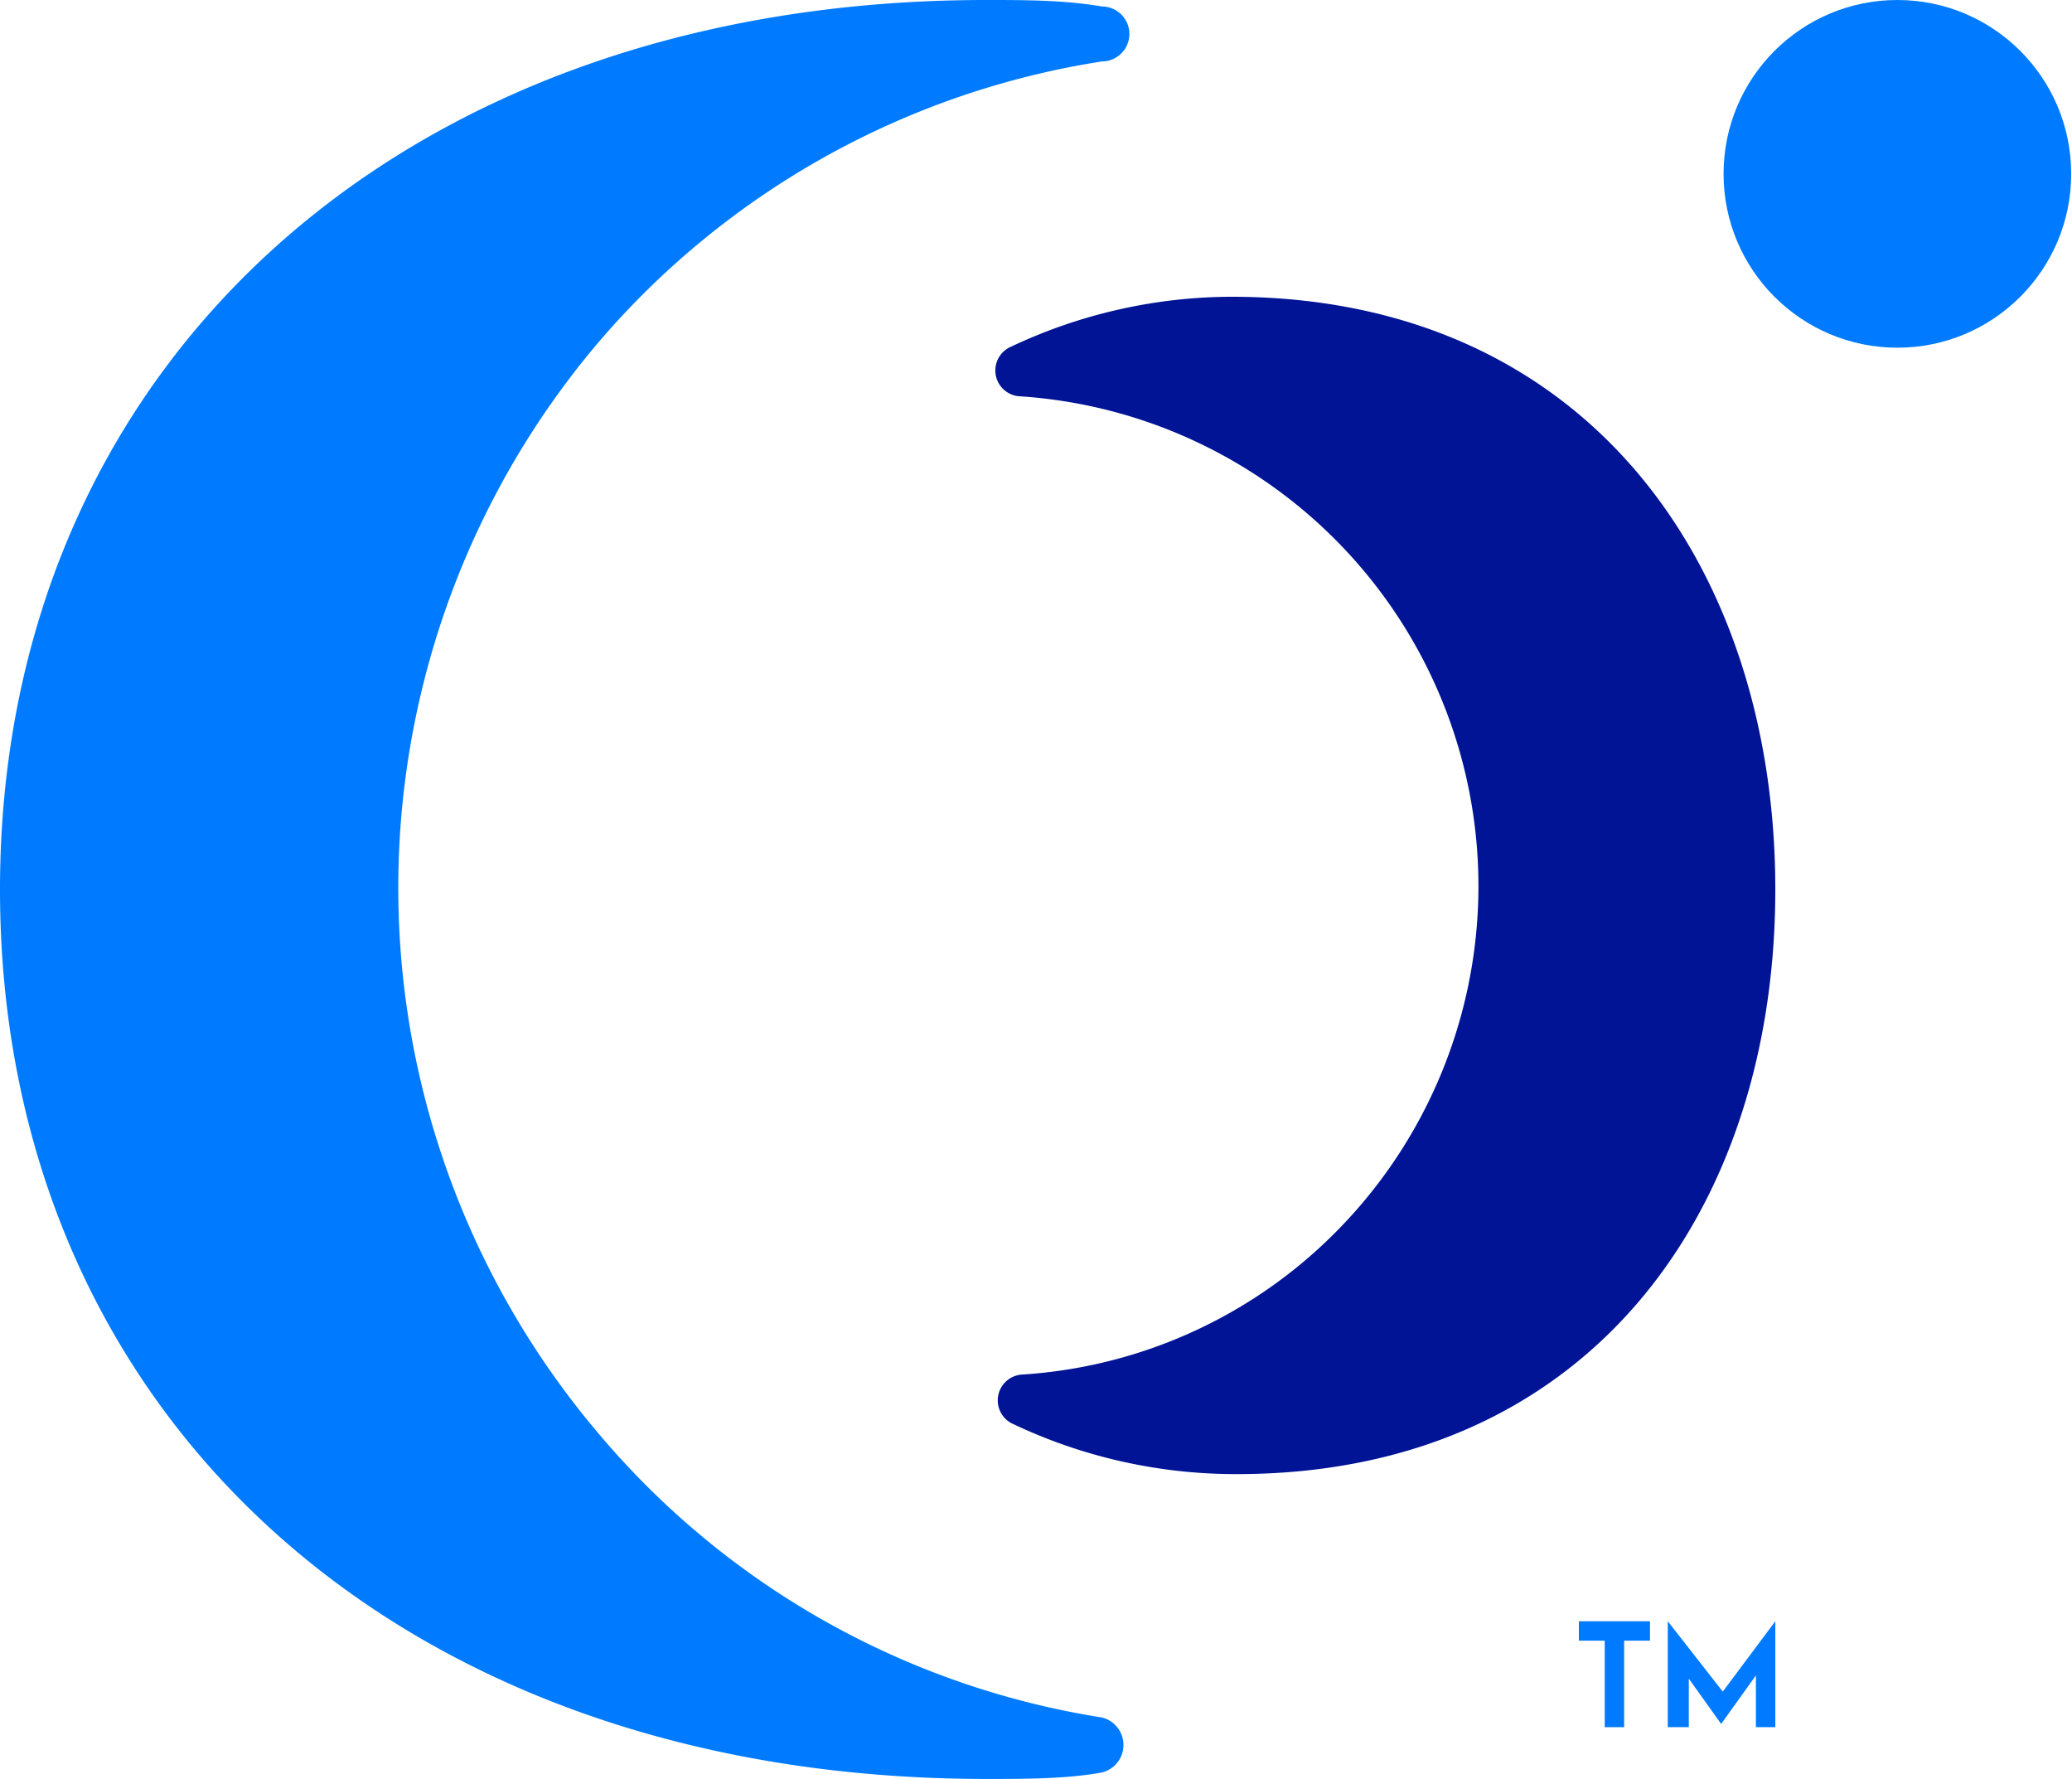
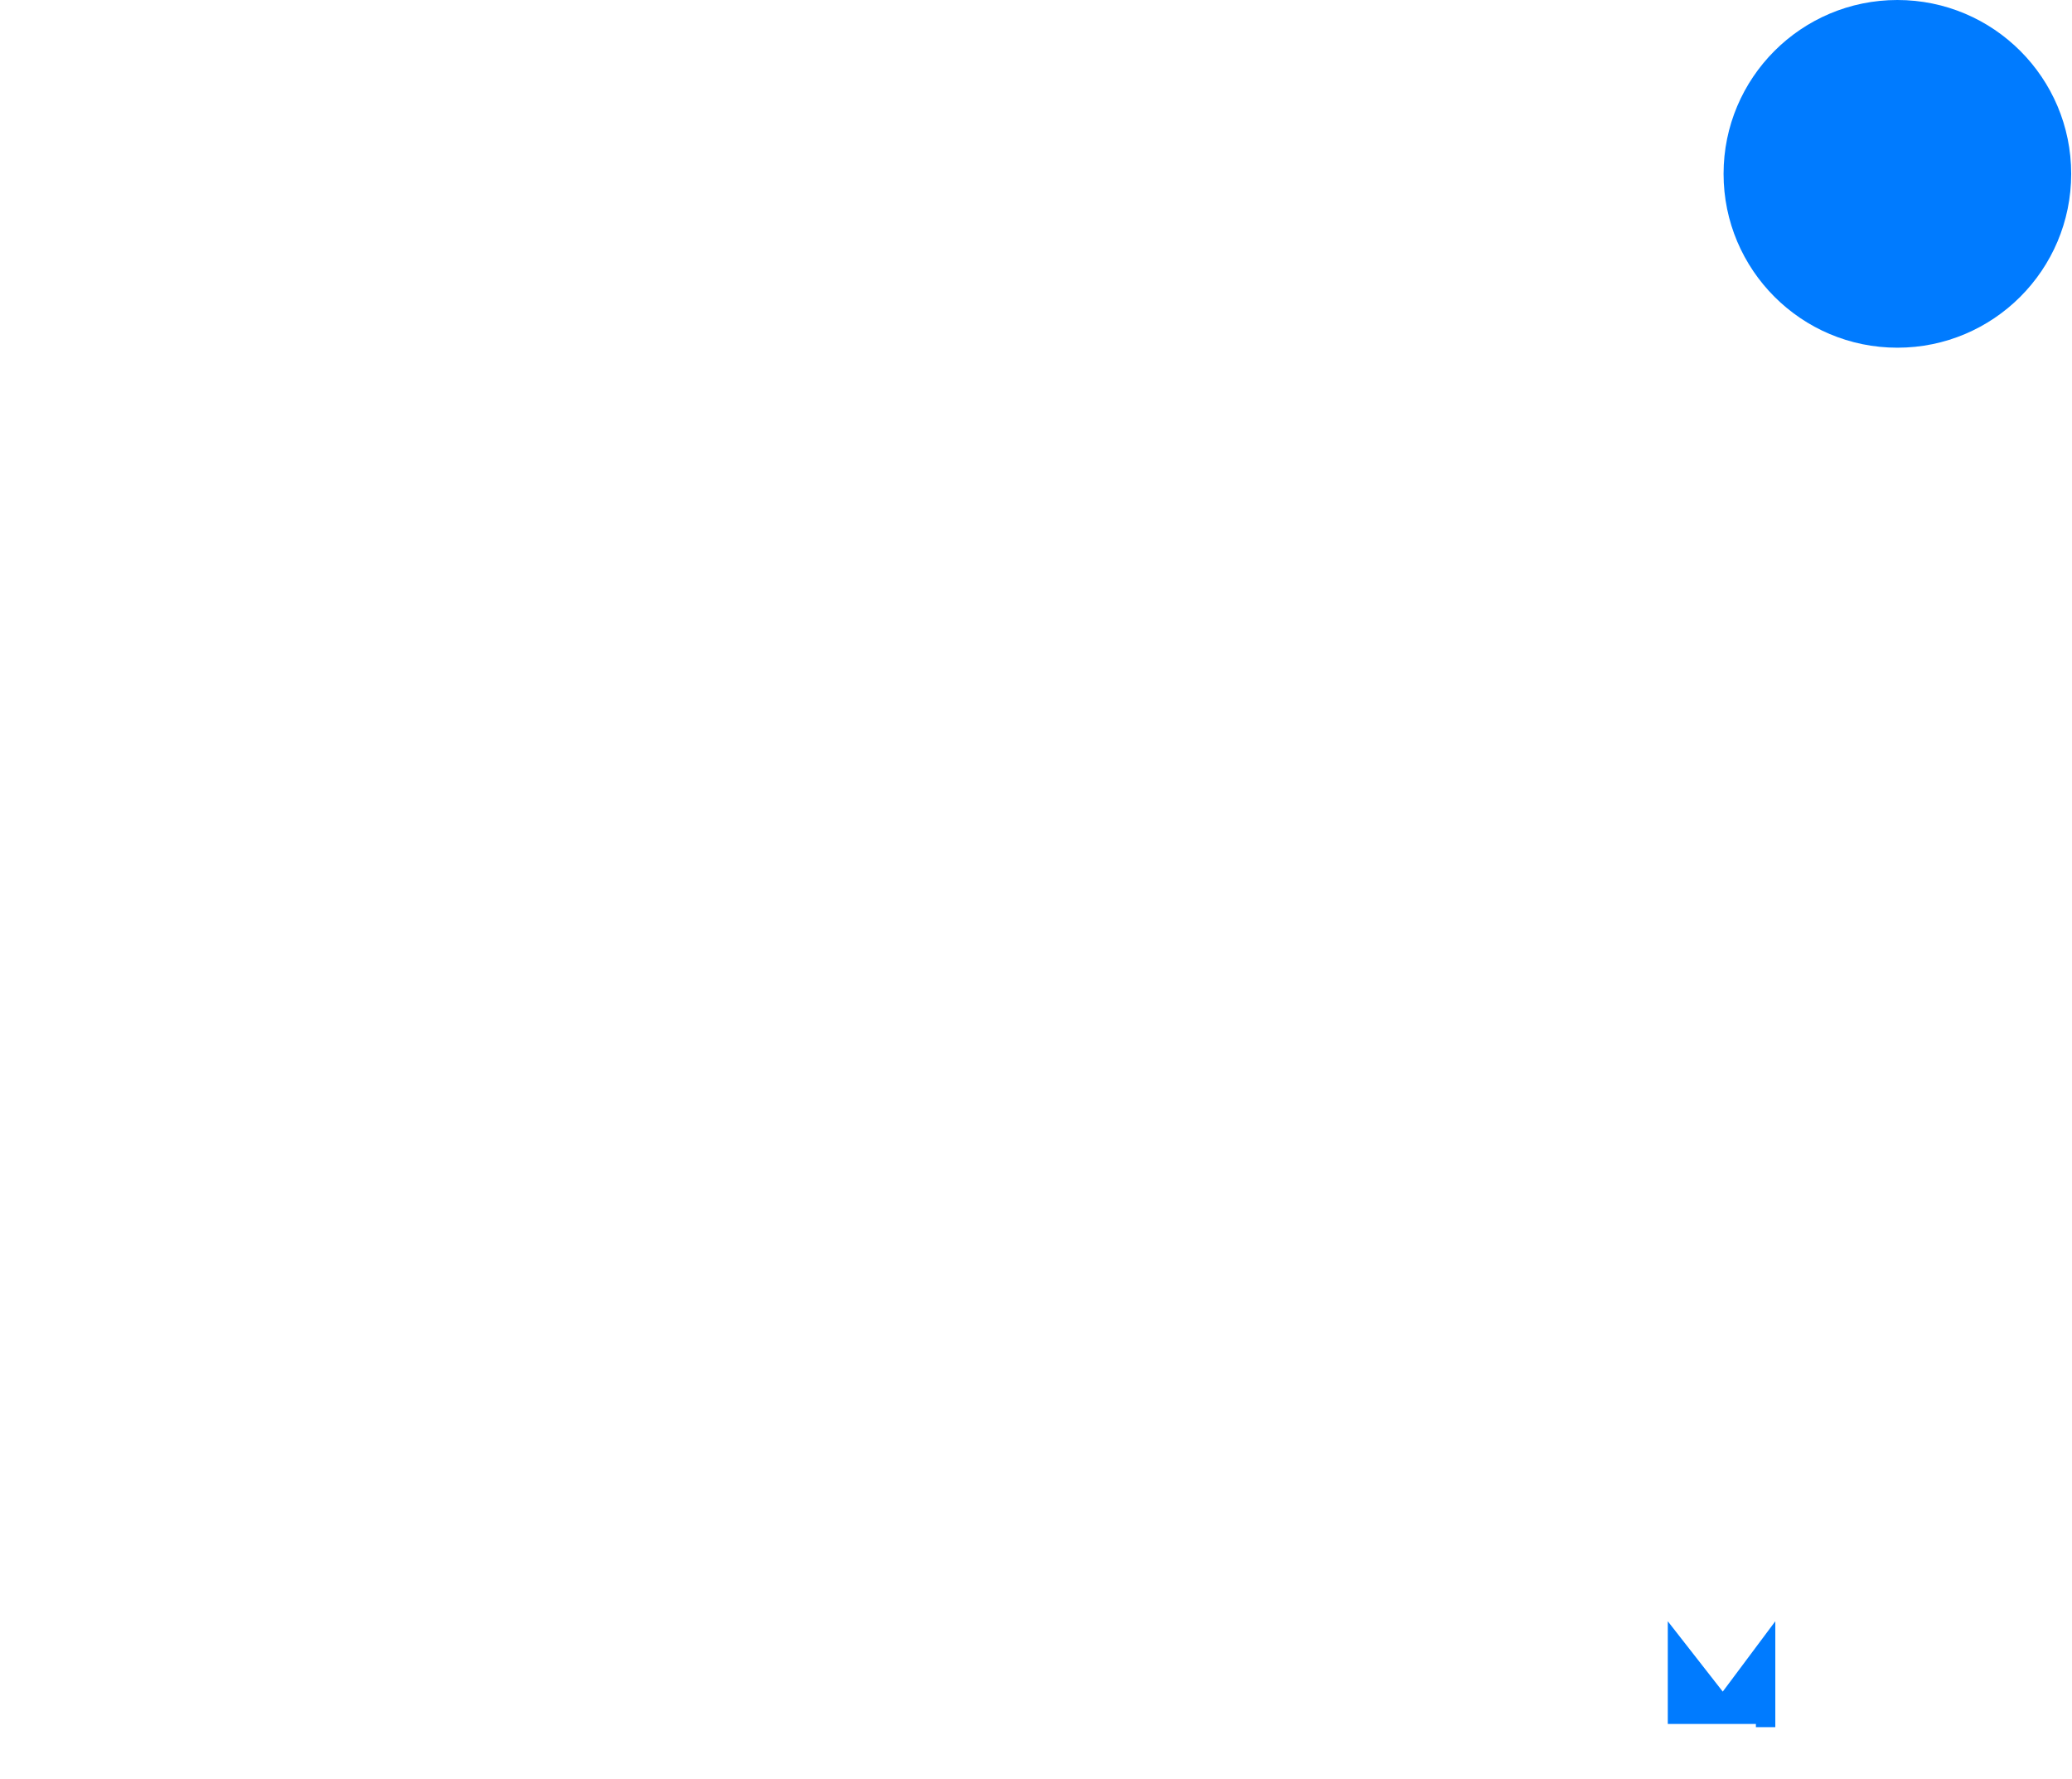
<svg xmlns="http://www.w3.org/2000/svg" width="25.63" height="22" viewBox="0 0 25.63 22">
  <defs>
    <style>.a{fill:#007bff;}.b{fill:#001495;}</style>
  </defs>
-   <path class="a" d="M20.78,20.05v.24h-.32v1.07h-.24V20.29H19.9v-.24Z" transform="translate(-0.37)" />
-   <path class="a" d="M22.33,20.05v1.31h-.24v-.64l-.43.6-.4-.56v.6H21V20.05l.68.87Z" transform="translate(-0.37)" />
-   <path class="b" d="M15.6,3.67a6.42,6.42,0,0,0-2.75.63.32.32,0,0,0,.12.6,6.07,6.07,0,0,1,3.9,10.36A6,6,0,0,1,13,17a.32.32,0,0,0-.12.6,6.42,6.42,0,0,0,2.75.63C20,18.25,22.33,15,22.33,11S20,3.67,15.6,3.67Z" transform="translate(-0.37)" />
-   <path class="a" d="M7.75,17.7a10.43,10.43,0,0,1,0-13.44A10.27,10.27,0,0,1,14,.76a.34.34,0,0,0,0-.68C13.53,0,13.05,0,12.57,0,5.32,0,.37,4.54.37,11s4.91,11,12.2,11c.48,0,1,0,1.43-.08a.35.35,0,0,0,0-.68A10.22,10.22,0,0,1,7.75,17.7Z" transform="translate(-0.37)" />
+   <path class="a" d="M22.33,20.05v1.31h-.24v-.64v.6H21V20.05l.68.87Z" transform="translate(-0.37)" />
  <circle class="a" cx="23.47" cy="2.15" r="2.15" />
</svg>